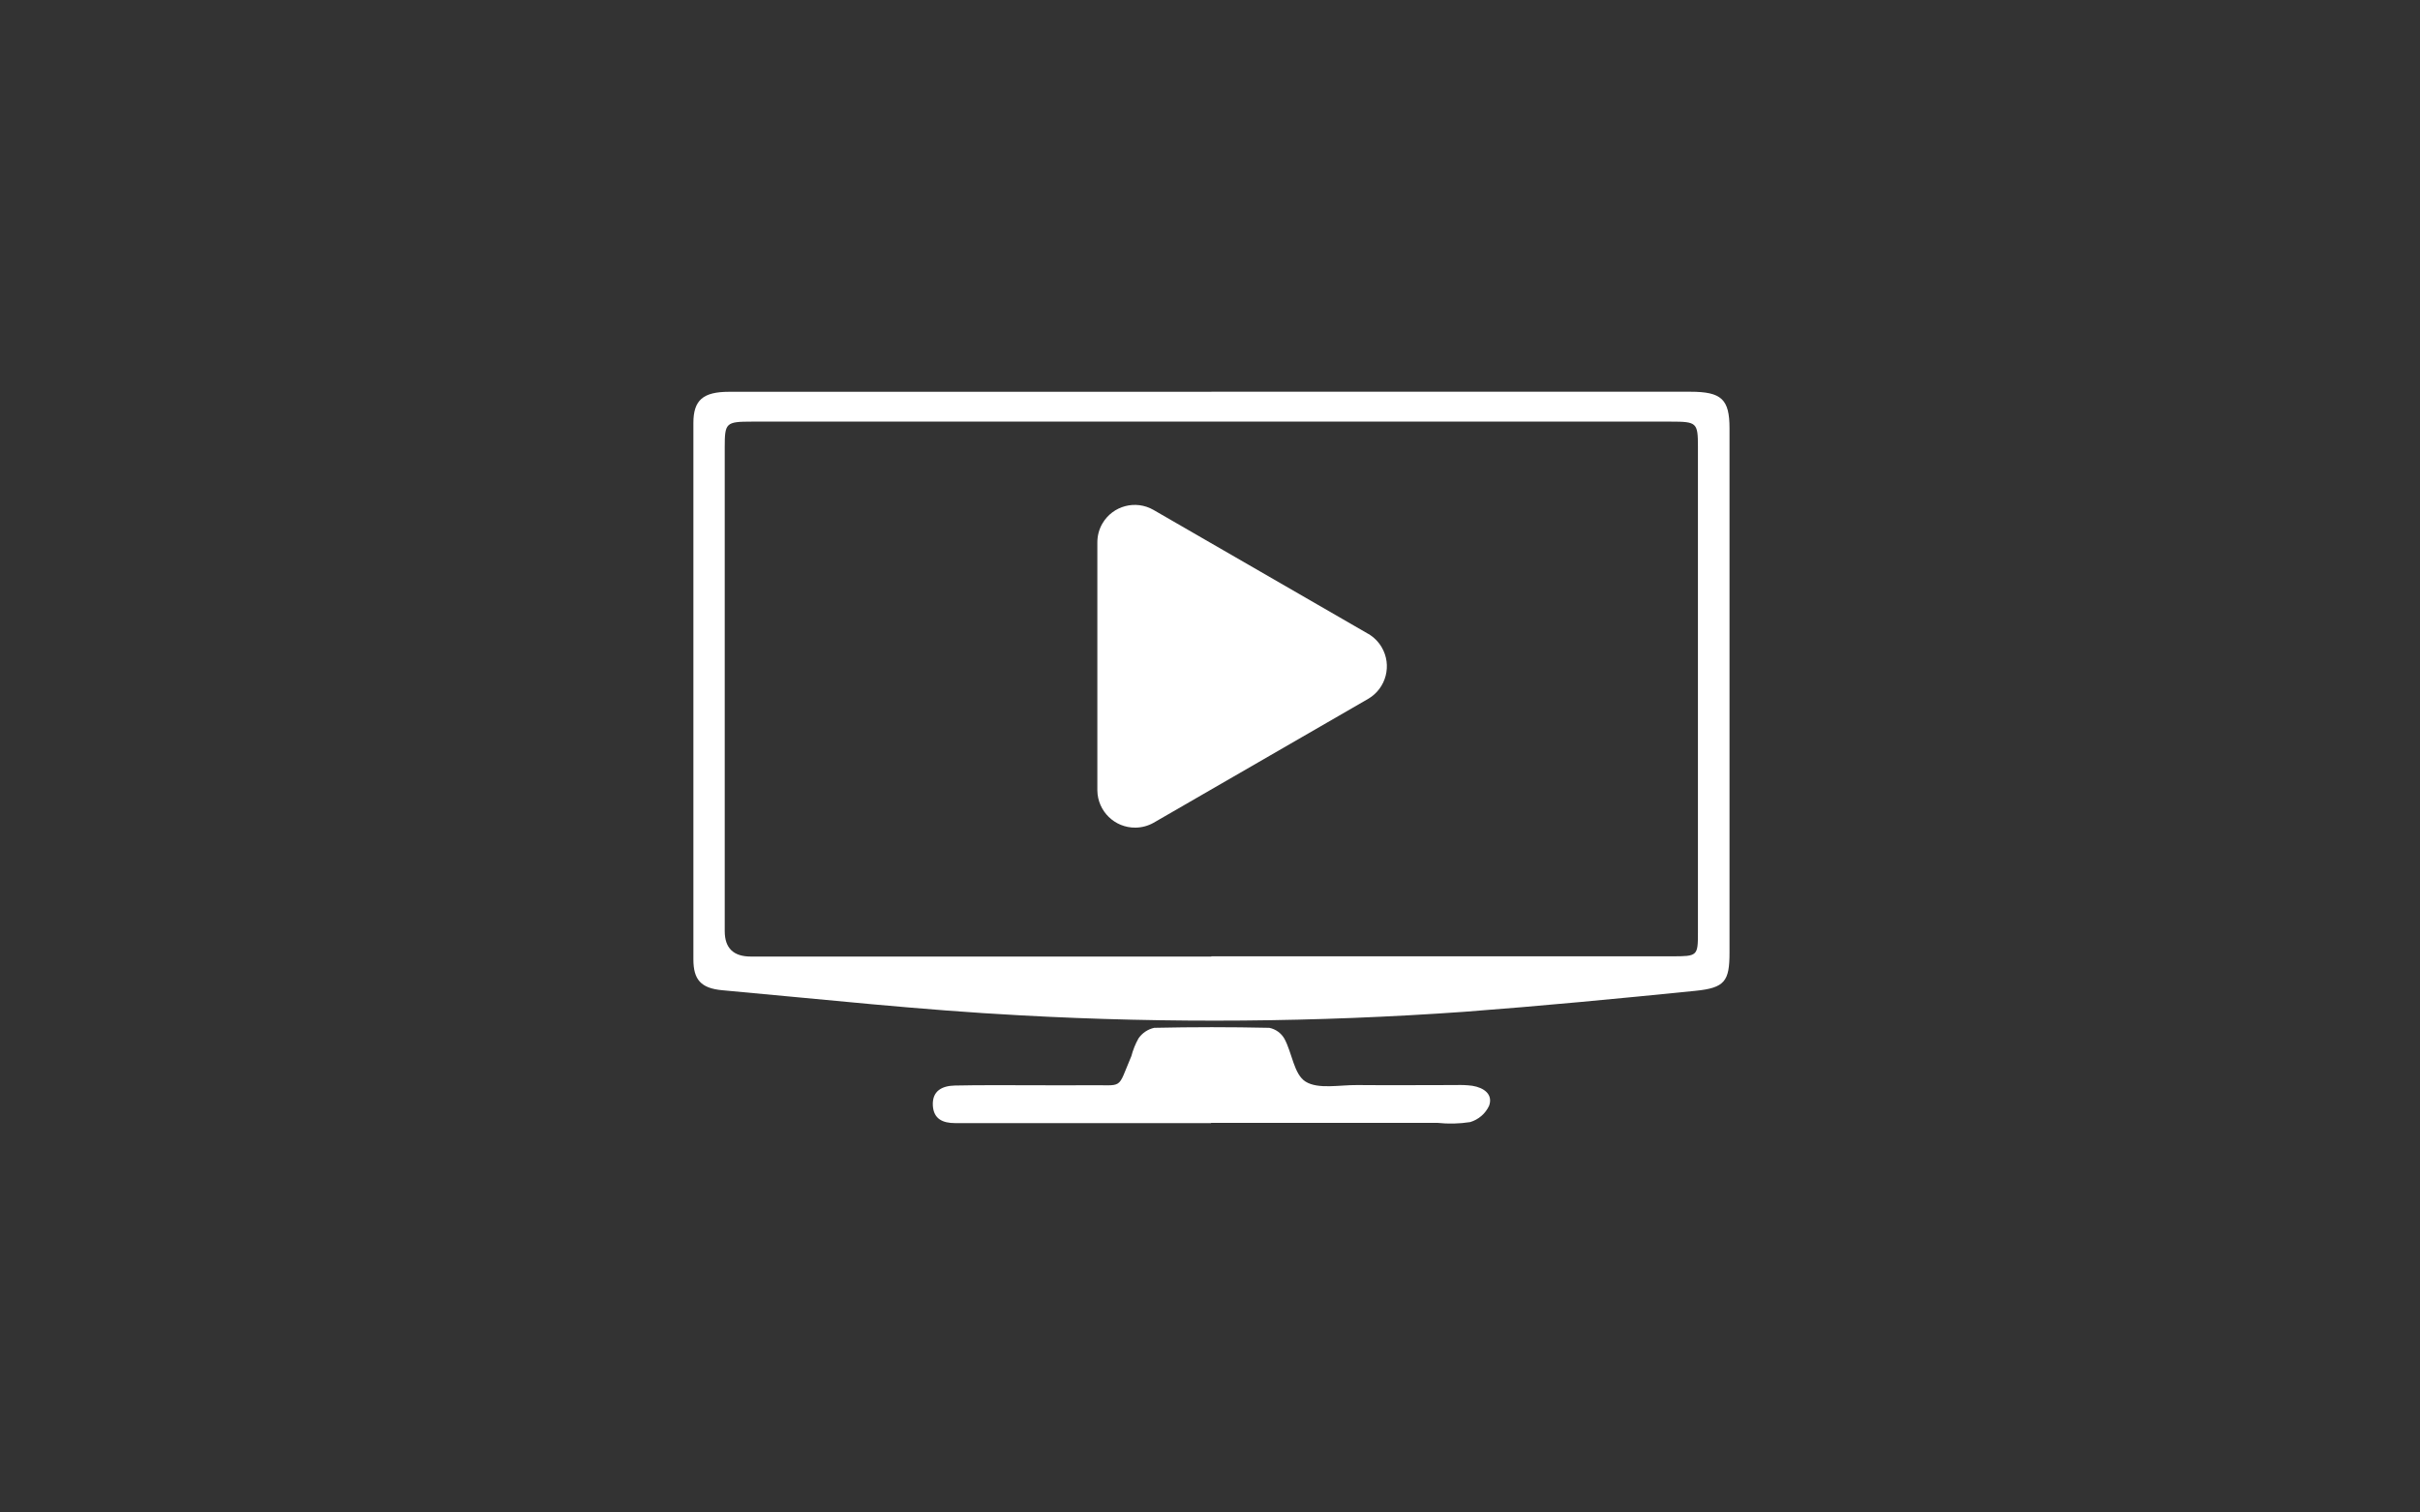
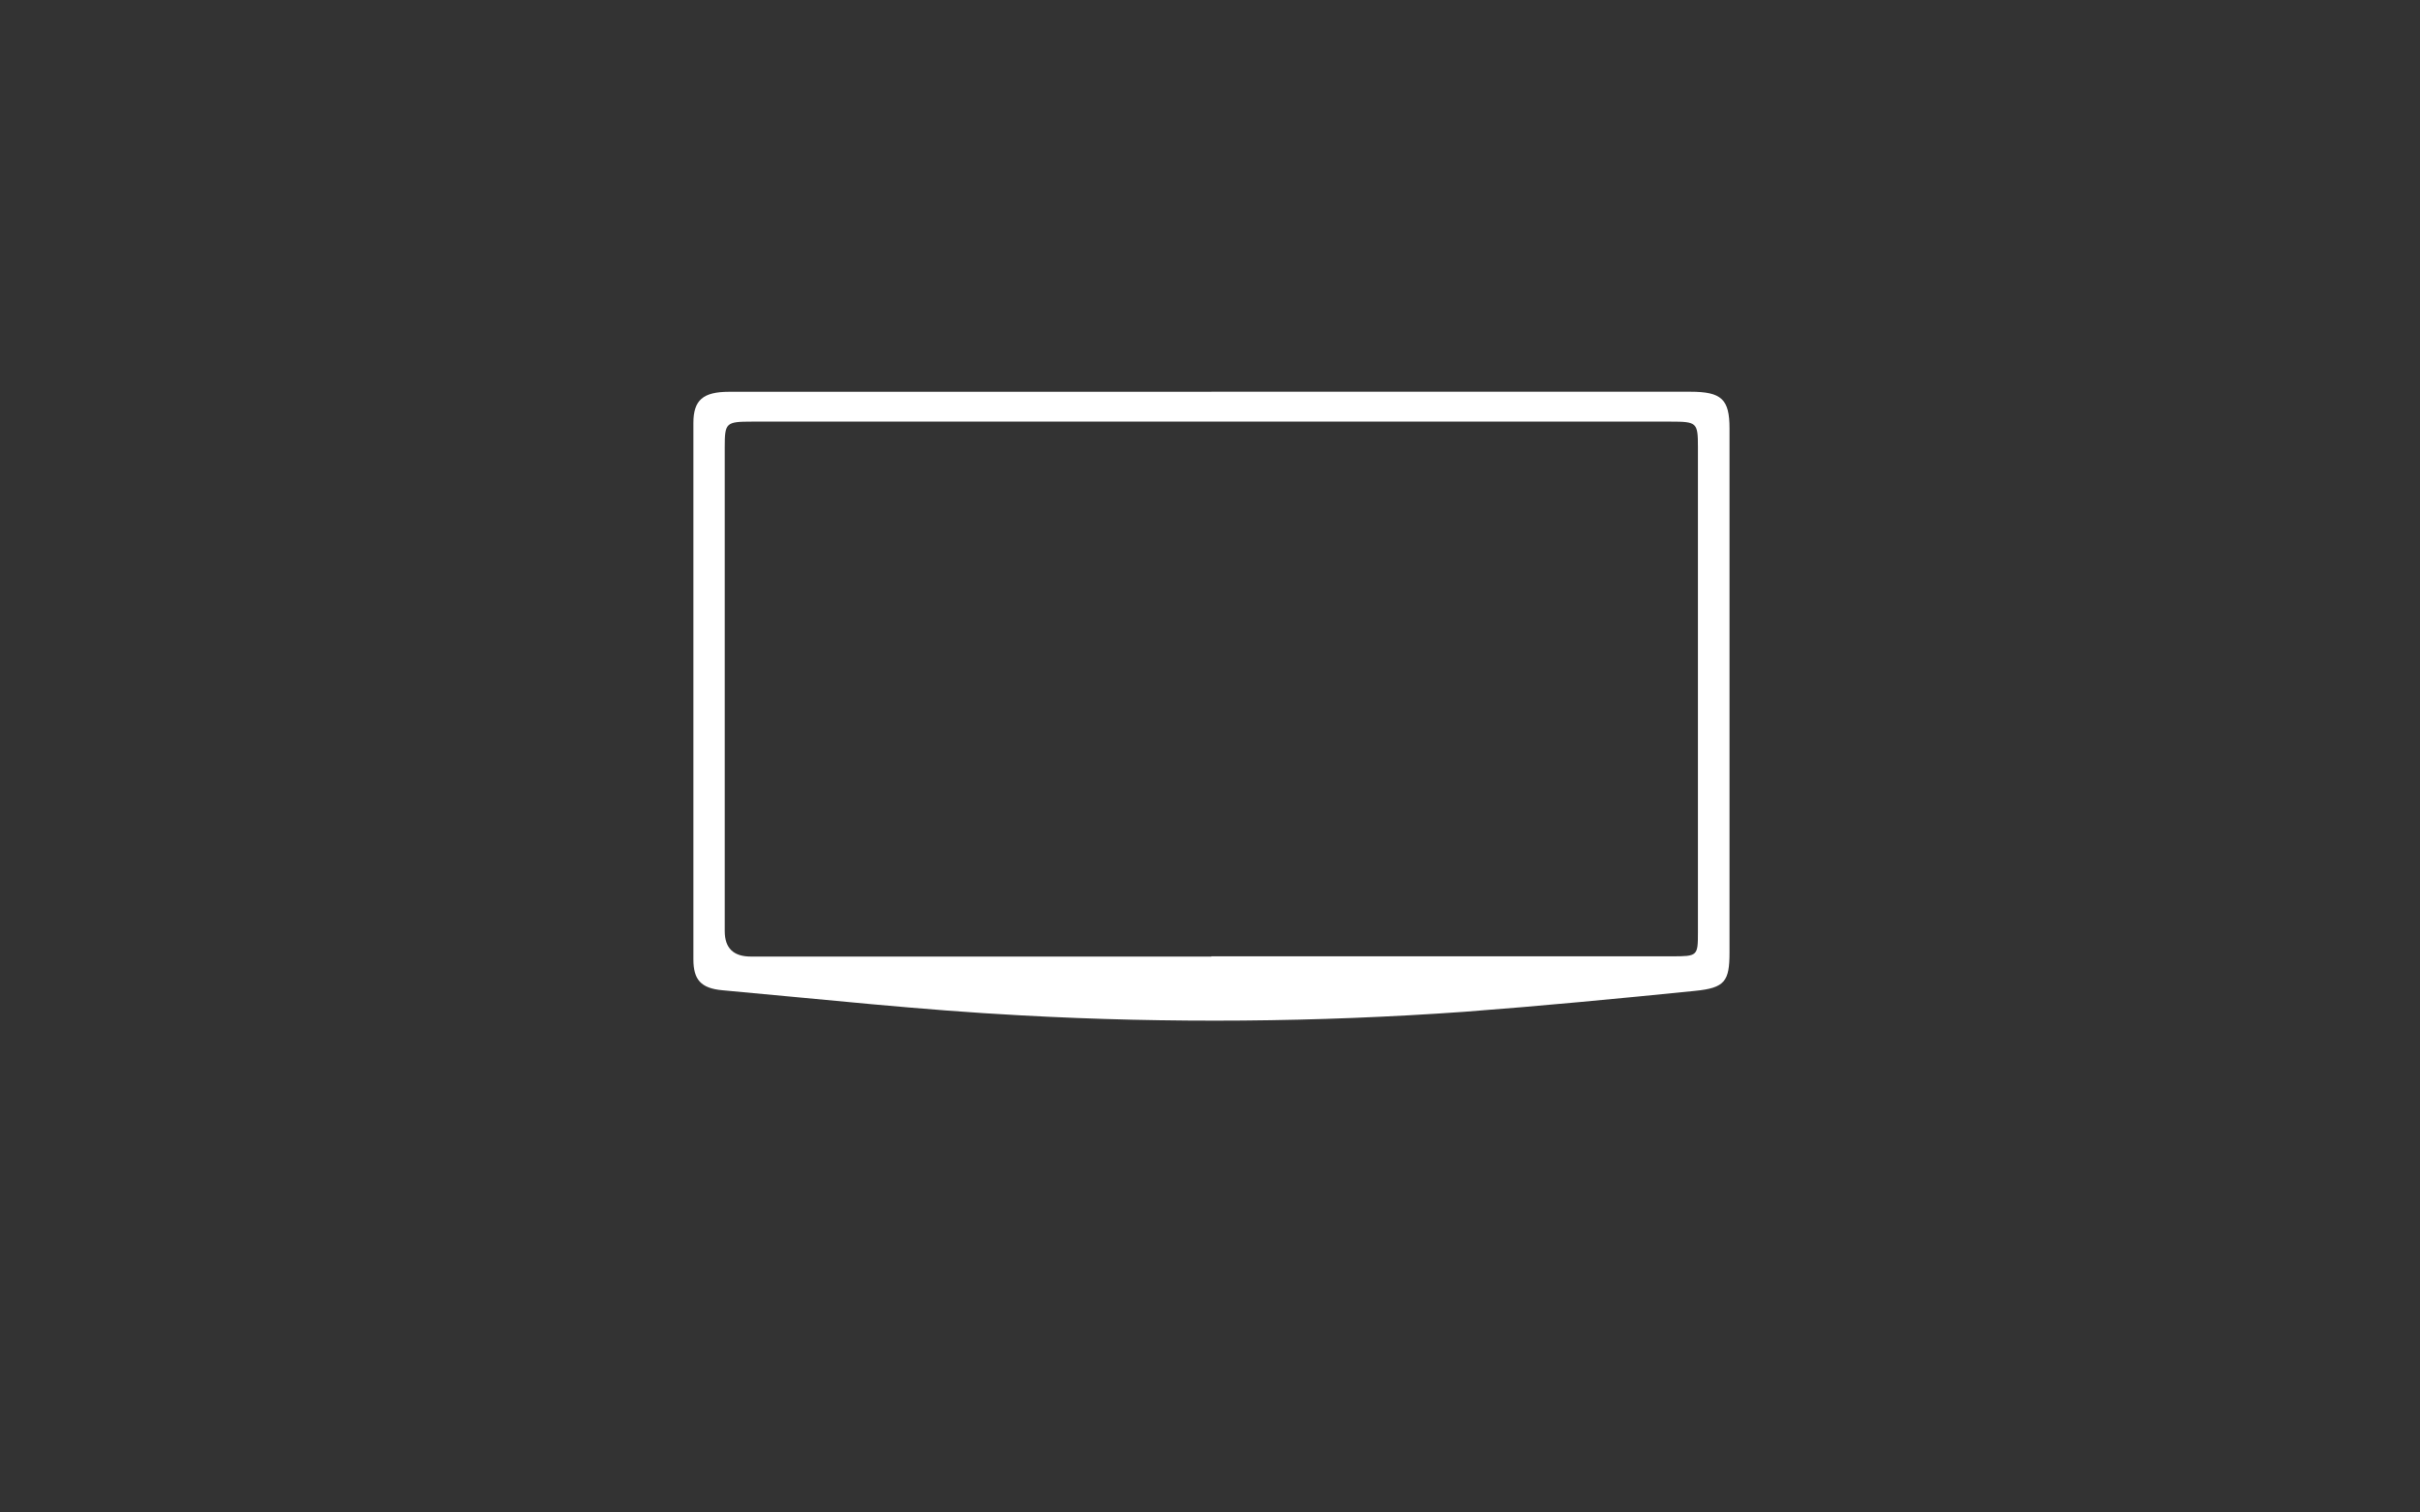
<svg xmlns="http://www.w3.org/2000/svg" id="Capa_1" version="1.1" viewBox="0 0 400 250">
  <rect x="0" y="0" width="400" height="250" fill="#333333" stroke="none" />
  <defs>
    <style>
      .st0 {
        fill: none;
      }

      .st1 {
        fill: #fff;
      }
    </style>
  </defs>
-   <rect class="st0" x="114.61" y="64.75" width="171.22" height="121.01" />
  <g id="Group_21407">
    <path id="Path_25880" class="st1" d="M200.23,64.75h79.17c5.15,0,6.47,1.24,6.47,6.04v86.66c0,4.74-.76,5.84-5.69,6.33-12.7,1.28-25.41,2.5-38.14,3.46-24.41,1.73-48.9,1.93-73.34.59-16.46-.87-32.86-2.67-49.28-4.15-3.58-.32-4.81-1.76-4.81-5.11v-88.66c0-3.77,1.59-5.15,5.9-5.15h79.72M200.23,158.07h76.1c4.25,0,4.32-.05,4.32-3.93v-80.3c0-3.99-.2-4.15-4.47-4.15H124.26c-4.26,0-4.47.2-4.47,4.19v80.03q0,4.2,4.32,4.2h76.11" />
-     <path id="Path_25881" class="st1" d="M200.17,185.64h-42.28c-2.08,0-3.57-.69-3.7-2.9-.13-2.4,1.48-3.26,3.62-3.31,4.33-.1,8.65-.04,12.99-.05,3.02,0,6.04.04,9.06,0,6-.09,4.71.91,7.14-4.81.27-1.02.66-2.01,1.18-2.93.61-.89,1.54-1.52,2.6-1.75,6.34-.14,12.68-.14,19.02,0,1.06.21,1.98.88,2.51,1.82,1.28,2.38,1.56,5.88,3.5,7.08,2.08,1.29,5.63.53,8.53.56,5.43.05,10.86,0,16.31,0,.9-.03,1.81,0,2.71.12,1.93.31,3.46,1.42,2.77,3.31-.61,1.3-1.74,2.27-3.12,2.69-1.79.28-3.61.32-5.41.13h-37.42" />
-     <path id="Path_25882" class="st1" d="M226.17,104.78l-35.5-20.49c-2.96-1.71-6.74-.71-8.46,2.25-.55.94-.83,2.02-.83,3.11v40.99c.04,3.44,2.86,6.2,6.3,6.16,1.05-.01,2.08-.29,2.99-.8l35.5-20.5c2.96-1.75,3.95-5.57,2.2-8.53-.54-.91-1.29-1.66-2.2-2.2" />
  </g>
</svg>